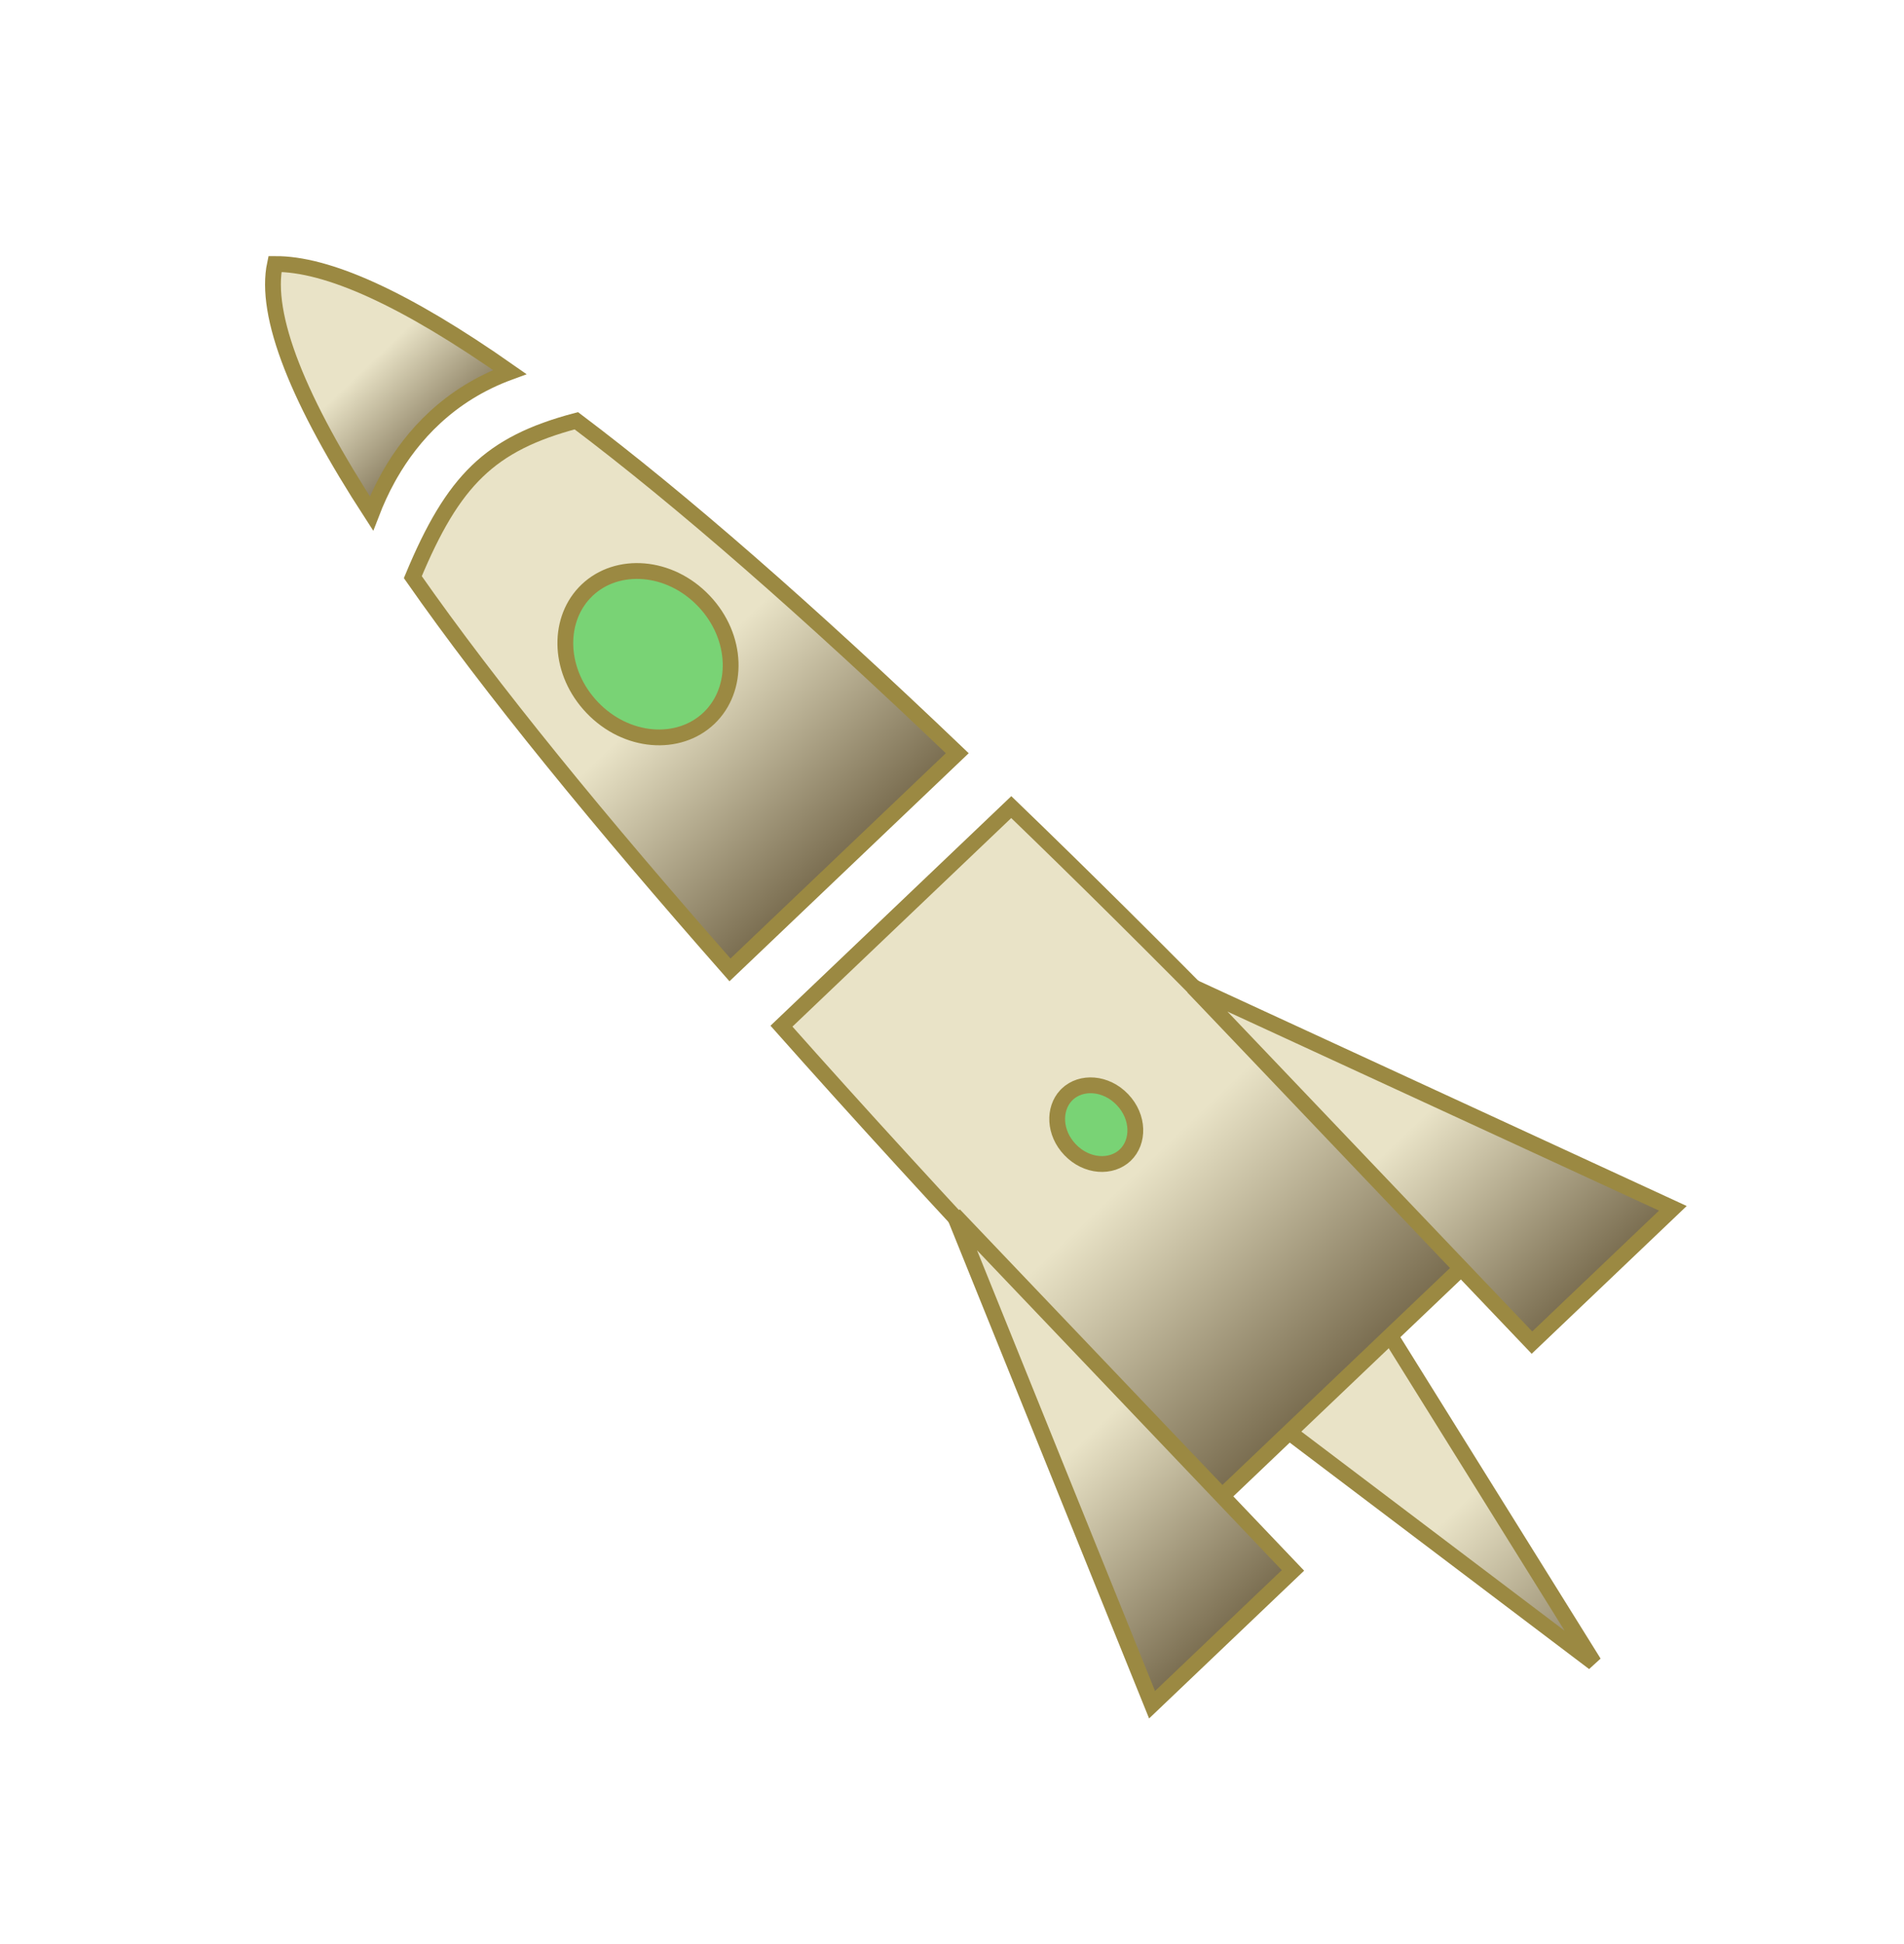
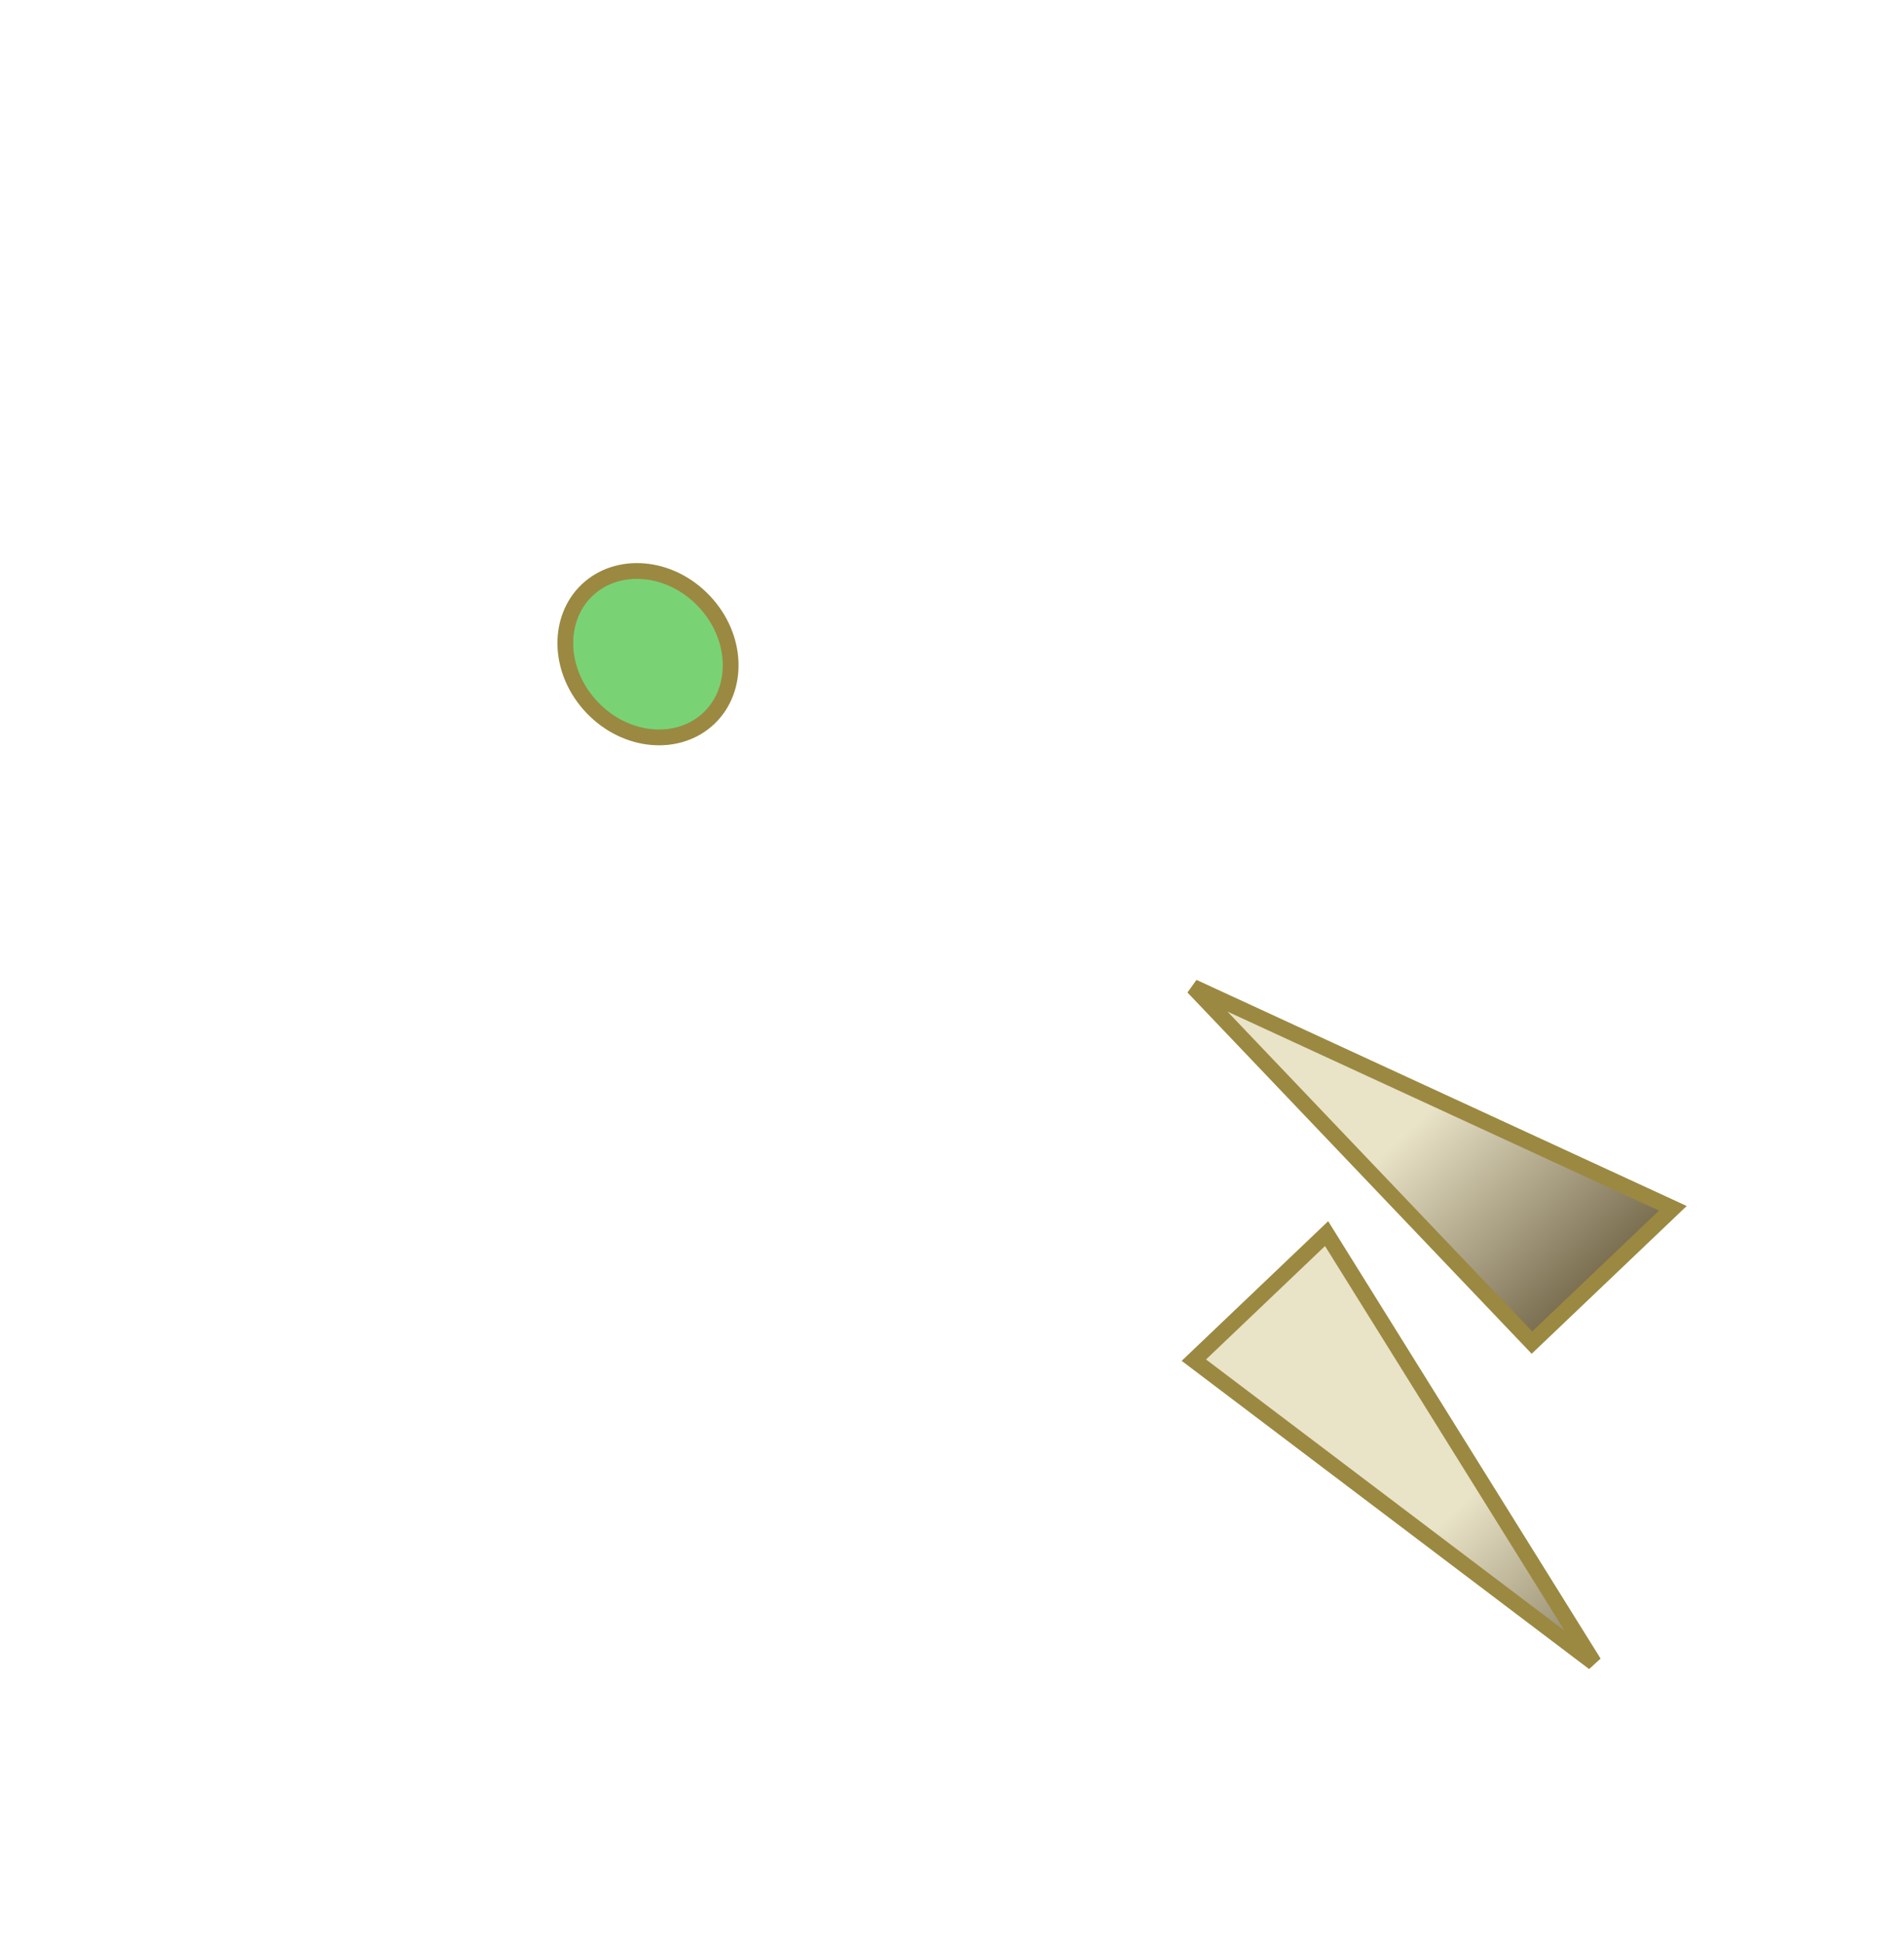
<svg xmlns="http://www.w3.org/2000/svg" width="241" height="246" viewBox="0 0 241 246" fill="none">
  <path d="M167.915 156.114L201.747 210.423L151.112 172.127L167.915 156.114Z" fill="url(#paint0_linear_762_239)" stroke="#9B8942" stroke-width="2" />
-   <path d="M34.801 33.412C38.067 33.387 42.155 34.443 47.145 36.721C52.102 38.984 57.879 42.421 64.522 47.081C56.784 49.911 52.133 55.216 49.395 59.977L49.115 60.471C48.269 62.001 47.583 63.526 47.022 64.984C42.44 57.924 39.021 51.668 36.931 46.332C34.821 40.944 34.12 36.63 34.801 33.412Z" fill="url(#paint1_linear_762_239)" stroke="#9B8942" stroke-width="2" />
-   <path d="M60.412 59.627C63.528 56.625 67.399 54.715 72.948 53.246C86.129 63.176 102.123 77.132 121.167 95.32L92.397 122.738C75.991 104.101 62.13 87.177 52.253 73.037C54.826 66.847 57.276 62.648 60.412 59.627Z" fill="url(#paint2_linear_762_239)" stroke="#9B8942" stroke-width="2" />
-   <path d="M128.002 102.139C136.92 110.739 146.482 120.226 156.705 130.626L161.241 135.258C167.535 141.702 174.067 148.477 180.851 155.589L185.248 160.215L154.398 189.615L149.983 185.004C145.012 179.792 140.126 174.641 135.343 169.561L130.595 164.506C119.395 152.55 108.738 140.925 98.913 129.861L128.002 102.139Z" fill="url(#paint3_linear_762_239)" stroke="#9B8942" stroke-width="2" />
-   <path d="M163.657 198.735L145.823 215.731L120.778 153.741L163.657 198.735Z" fill="url(#paint4_linear_762_239)" stroke="#9B8942" stroke-width="2" />
  <path d="M211.742 152.911L193.908 169.907L151.028 124.913L211.742 152.911Z" fill="url(#paint5_linear_762_239)" stroke="#9B8942" stroke-width="2" />
  <path d="M74.304 74.692C78.127 71.049 84.746 71.493 89.09 76.051C93.434 80.609 93.559 87.243 89.737 90.886C85.914 94.529 79.294 94.084 74.95 89.526C70.742 85.111 70.493 78.749 73.957 75.043L74.304 74.692Z" fill="#79D375" stroke="#9B8942" stroke-width="2" />
-   <path d="M135.088 138.473C136.839 136.805 139.968 136.948 142.078 139.161C144.188 141.375 144.181 144.508 142.43 146.177C140.678 147.846 137.55 147.702 135.44 145.488C133.396 143.343 133.338 140.338 134.929 138.634L135.088 138.473Z" fill="#79D375" stroke="#9B8942" stroke-width="2" />
  <defs>
    <linearGradient id="paint0_linear_762_239" x1="158.842" y1="163.379" x2="206.546" y2="213.435" gradientUnits="userSpaceOnUse">
      <stop offset="0.543" stop-color="#E9E3C7" />
      <stop offset="1" stop-color="#75684B" />
    </linearGradient>
    <linearGradient id="paint1_linear_762_239" x1="33.637" y1="32.795" x2="57.323" y2="57.649" gradientUnits="userSpaceOnUse">
      <stop offset="0.543" stop-color="#E9E3C7" />
      <stop offset="1" stop-color="#75684B" />
    </linearGradient>
    <linearGradient id="paint2_linear_762_239" x1="59.353" y1="59.255" x2="107.475" y2="109.75" gradientUnits="userSpaceOnUse">
      <stop offset="0.543" stop-color="#E9E3C7" />
      <stop offset="1" stop-color="#75684B" />
    </linearGradient>
    <linearGradient id="paint3_linear_762_239" x1="112.88" y1="115.169" x2="170.51" y2="175.641" gradientUnits="userSpaceOnUse">
      <stop offset="0.543" stop-color="#E9E3C7" />
      <stop offset="1" stop-color="#75684B" />
    </linearGradient>
    <linearGradient id="paint4_linear_762_239" x1="108.077" y1="158.611" x2="155.259" y2="208.119" gradientUnits="userSpaceOnUse">
      <stop offset="0.543" stop-color="#E9E3C7" />
      <stop offset="1" stop-color="#75684B" />
    </linearGradient>
    <linearGradient id="paint5_linear_762_239" x1="156.503" y1="112.461" x2="203.685" y2="161.97" gradientUnits="userSpaceOnUse">
      <stop offset="0.543" stop-color="#E9E3C7" />
      <stop offset="1" stop-color="#75684B" />
    </linearGradient>
  </defs>
</svg>